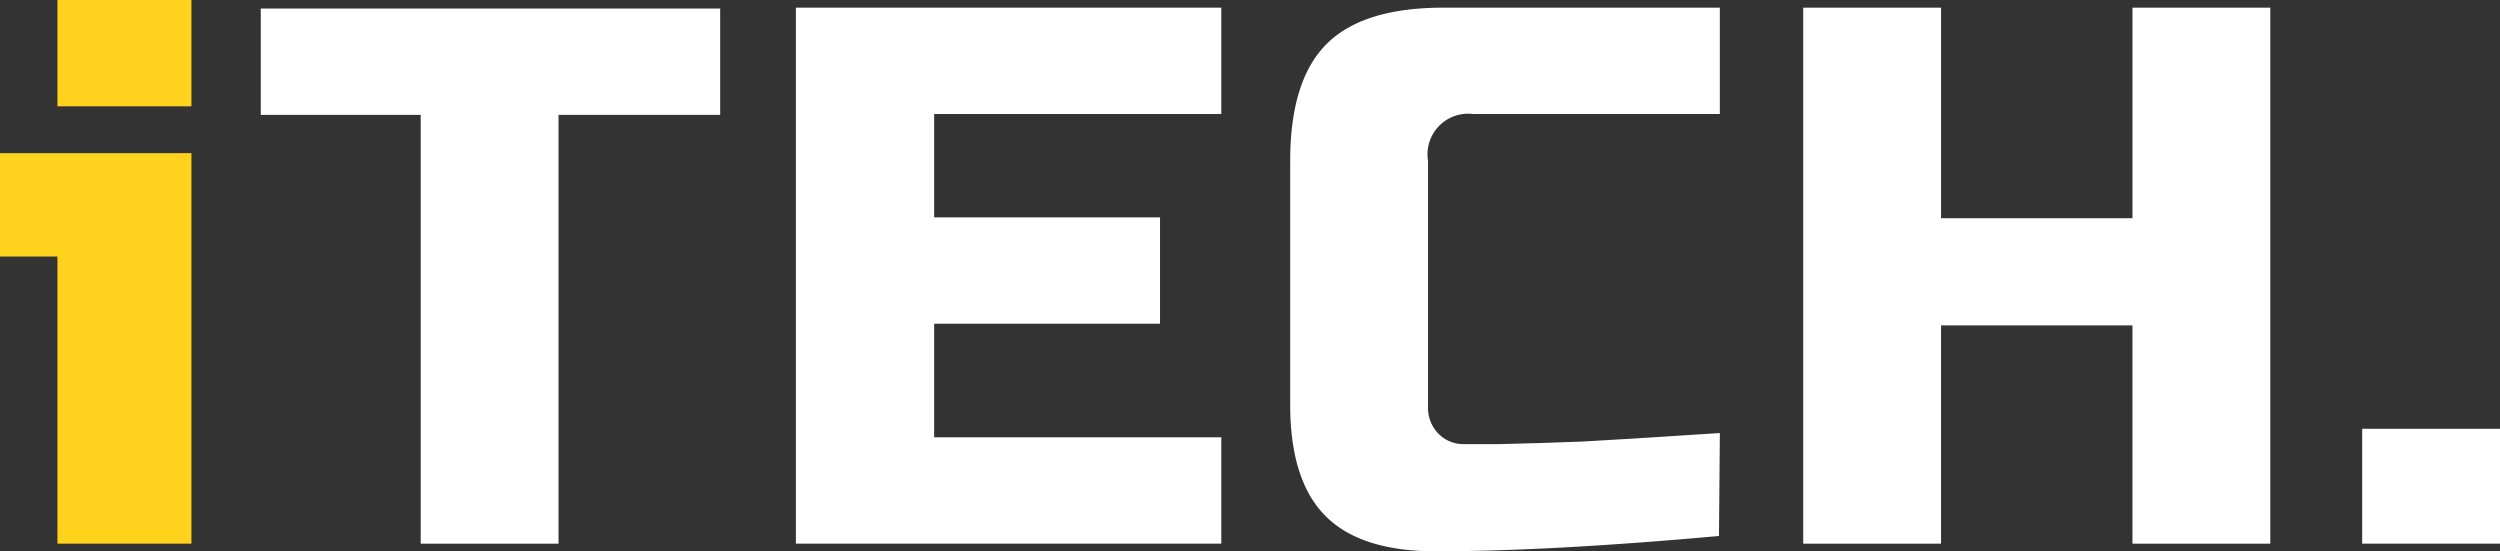
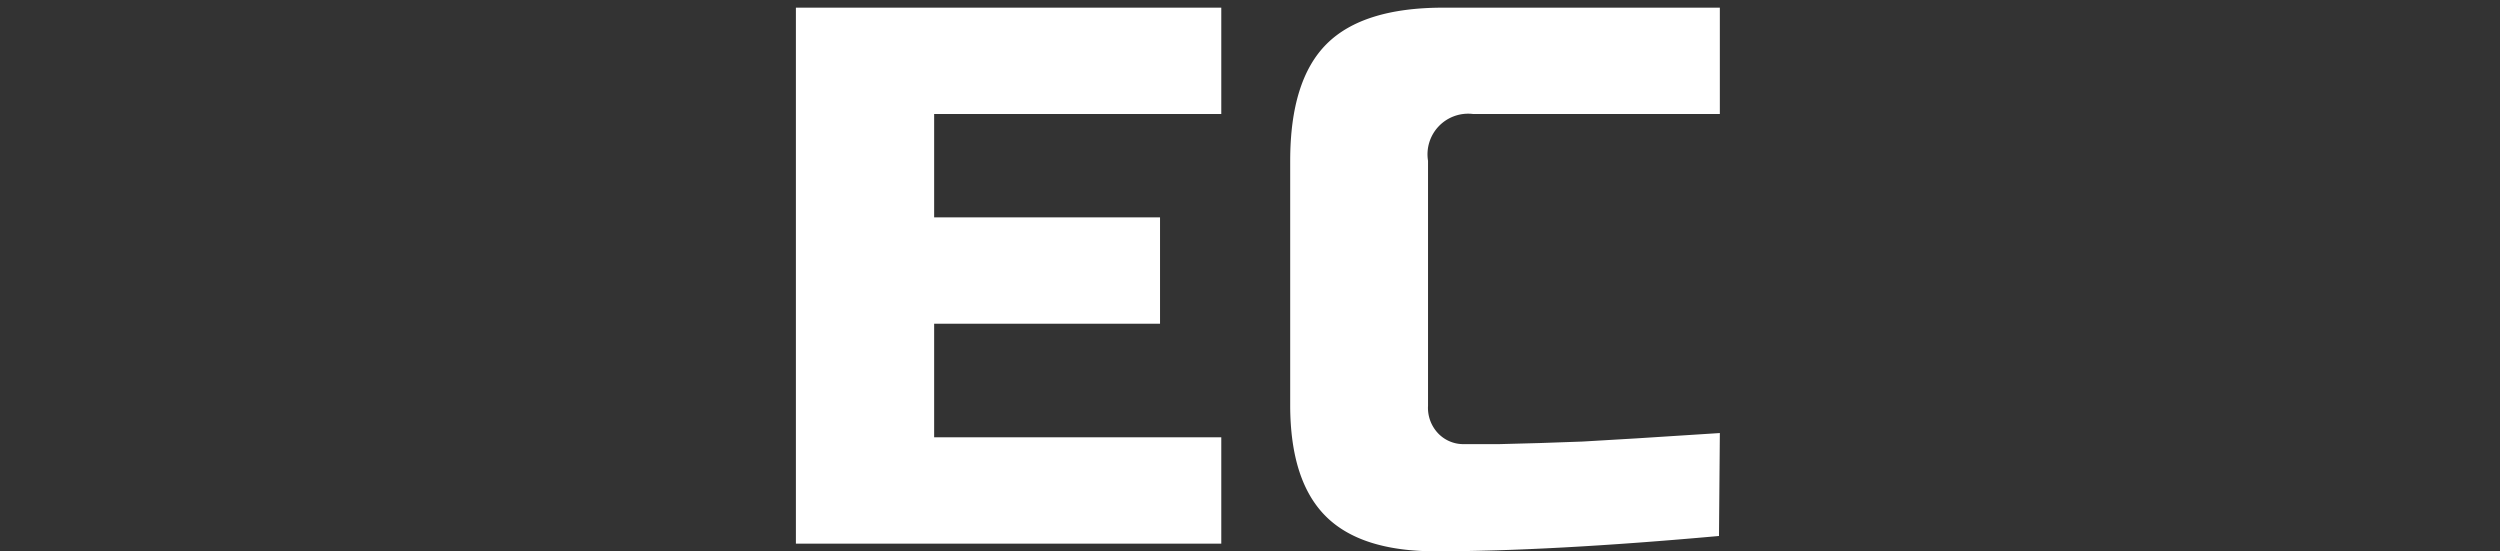
<svg xmlns="http://www.w3.org/2000/svg" id="iTECH." viewBox="0 0 117.54 25.92" fill="#ffffff">
  <rect x="0" y="0" width="117.54" height="25.92" fill="#333333" stroke="none" />
  <defs>
    <style>.cls-1{fill:#ffd21d;}</style>
  </defs>
-   <path class="cls-1" d="M-351.26-32.36V-14h-6.3V-27.5h-2.7v-4.86Zm-6.3-7.2h6.3v5h-6.3Z" transform="translate(360.26 39.56)" />
-   <path d="M-334-14h-6.48V-34.16H-348v-5h21.6v5H-334Z" transform="translate(360.26 39.56)" />
  <path d="M-302.84-14h-20V-39.2h20v5h-13.5v4.86h10.62v5h-10.62V-19h13.5Z" transform="translate(360.26 39.56)" />
  <path d="M-279.44-14.36q-8,.72-13.32.72-3.53,0-5.18-1.66t-1.66-5.18V-32q0-3.78,1.71-5.49t5.49-1.71h13v5H-291A1.91,1.91,0,0,0-293.12-32v11.52a1.74,1.74,0,0,0,.49,1.31,1.64,1.64,0,0,0,1.24.49l1.65,0,1.88-.05,2-.07,2.55-.15,3.91-.25Z" transform="translate(360.26 39.56)" />
-   <path d="M-253.52-14H-260V-24.26h-9V-14h-6.48V-39.2H-269v9.9h9v-9.9h6.48Z" transform="translate(360.26 39.56)" />
-   <path d="M-249.2-19.4h6.48V-14h-6.48Z" transform="translate(360.26 39.56)" />
</svg>